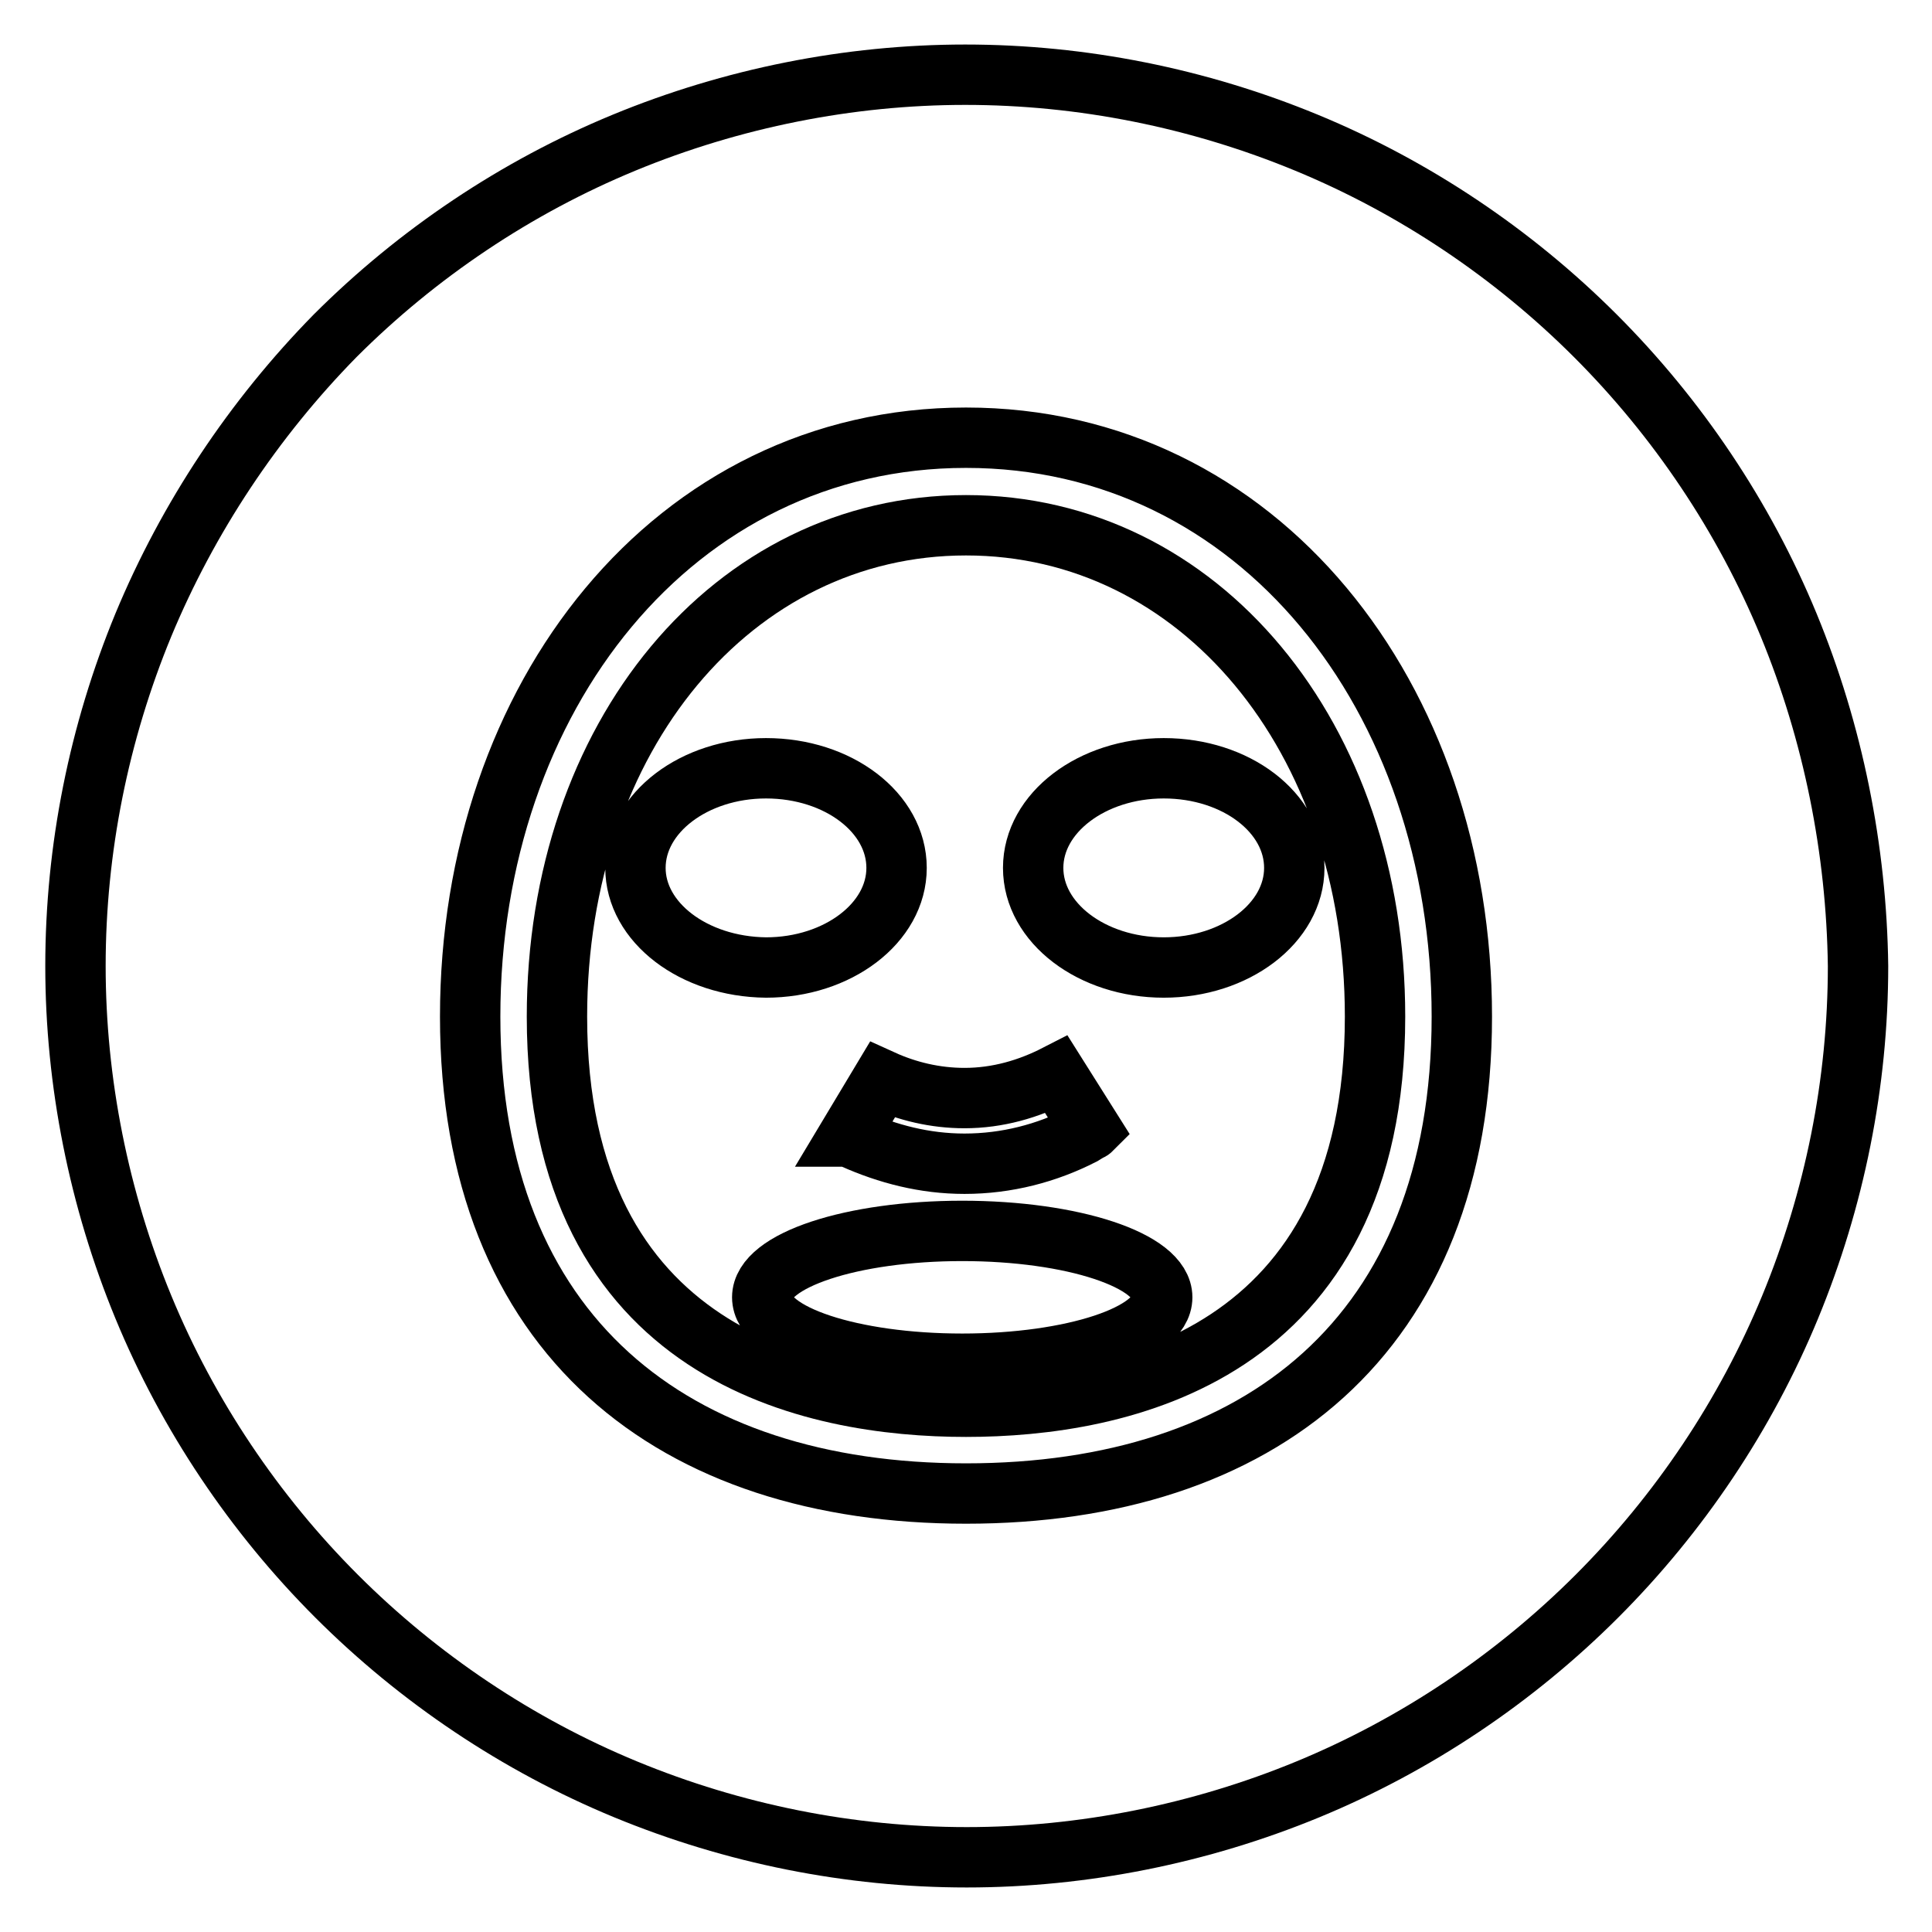
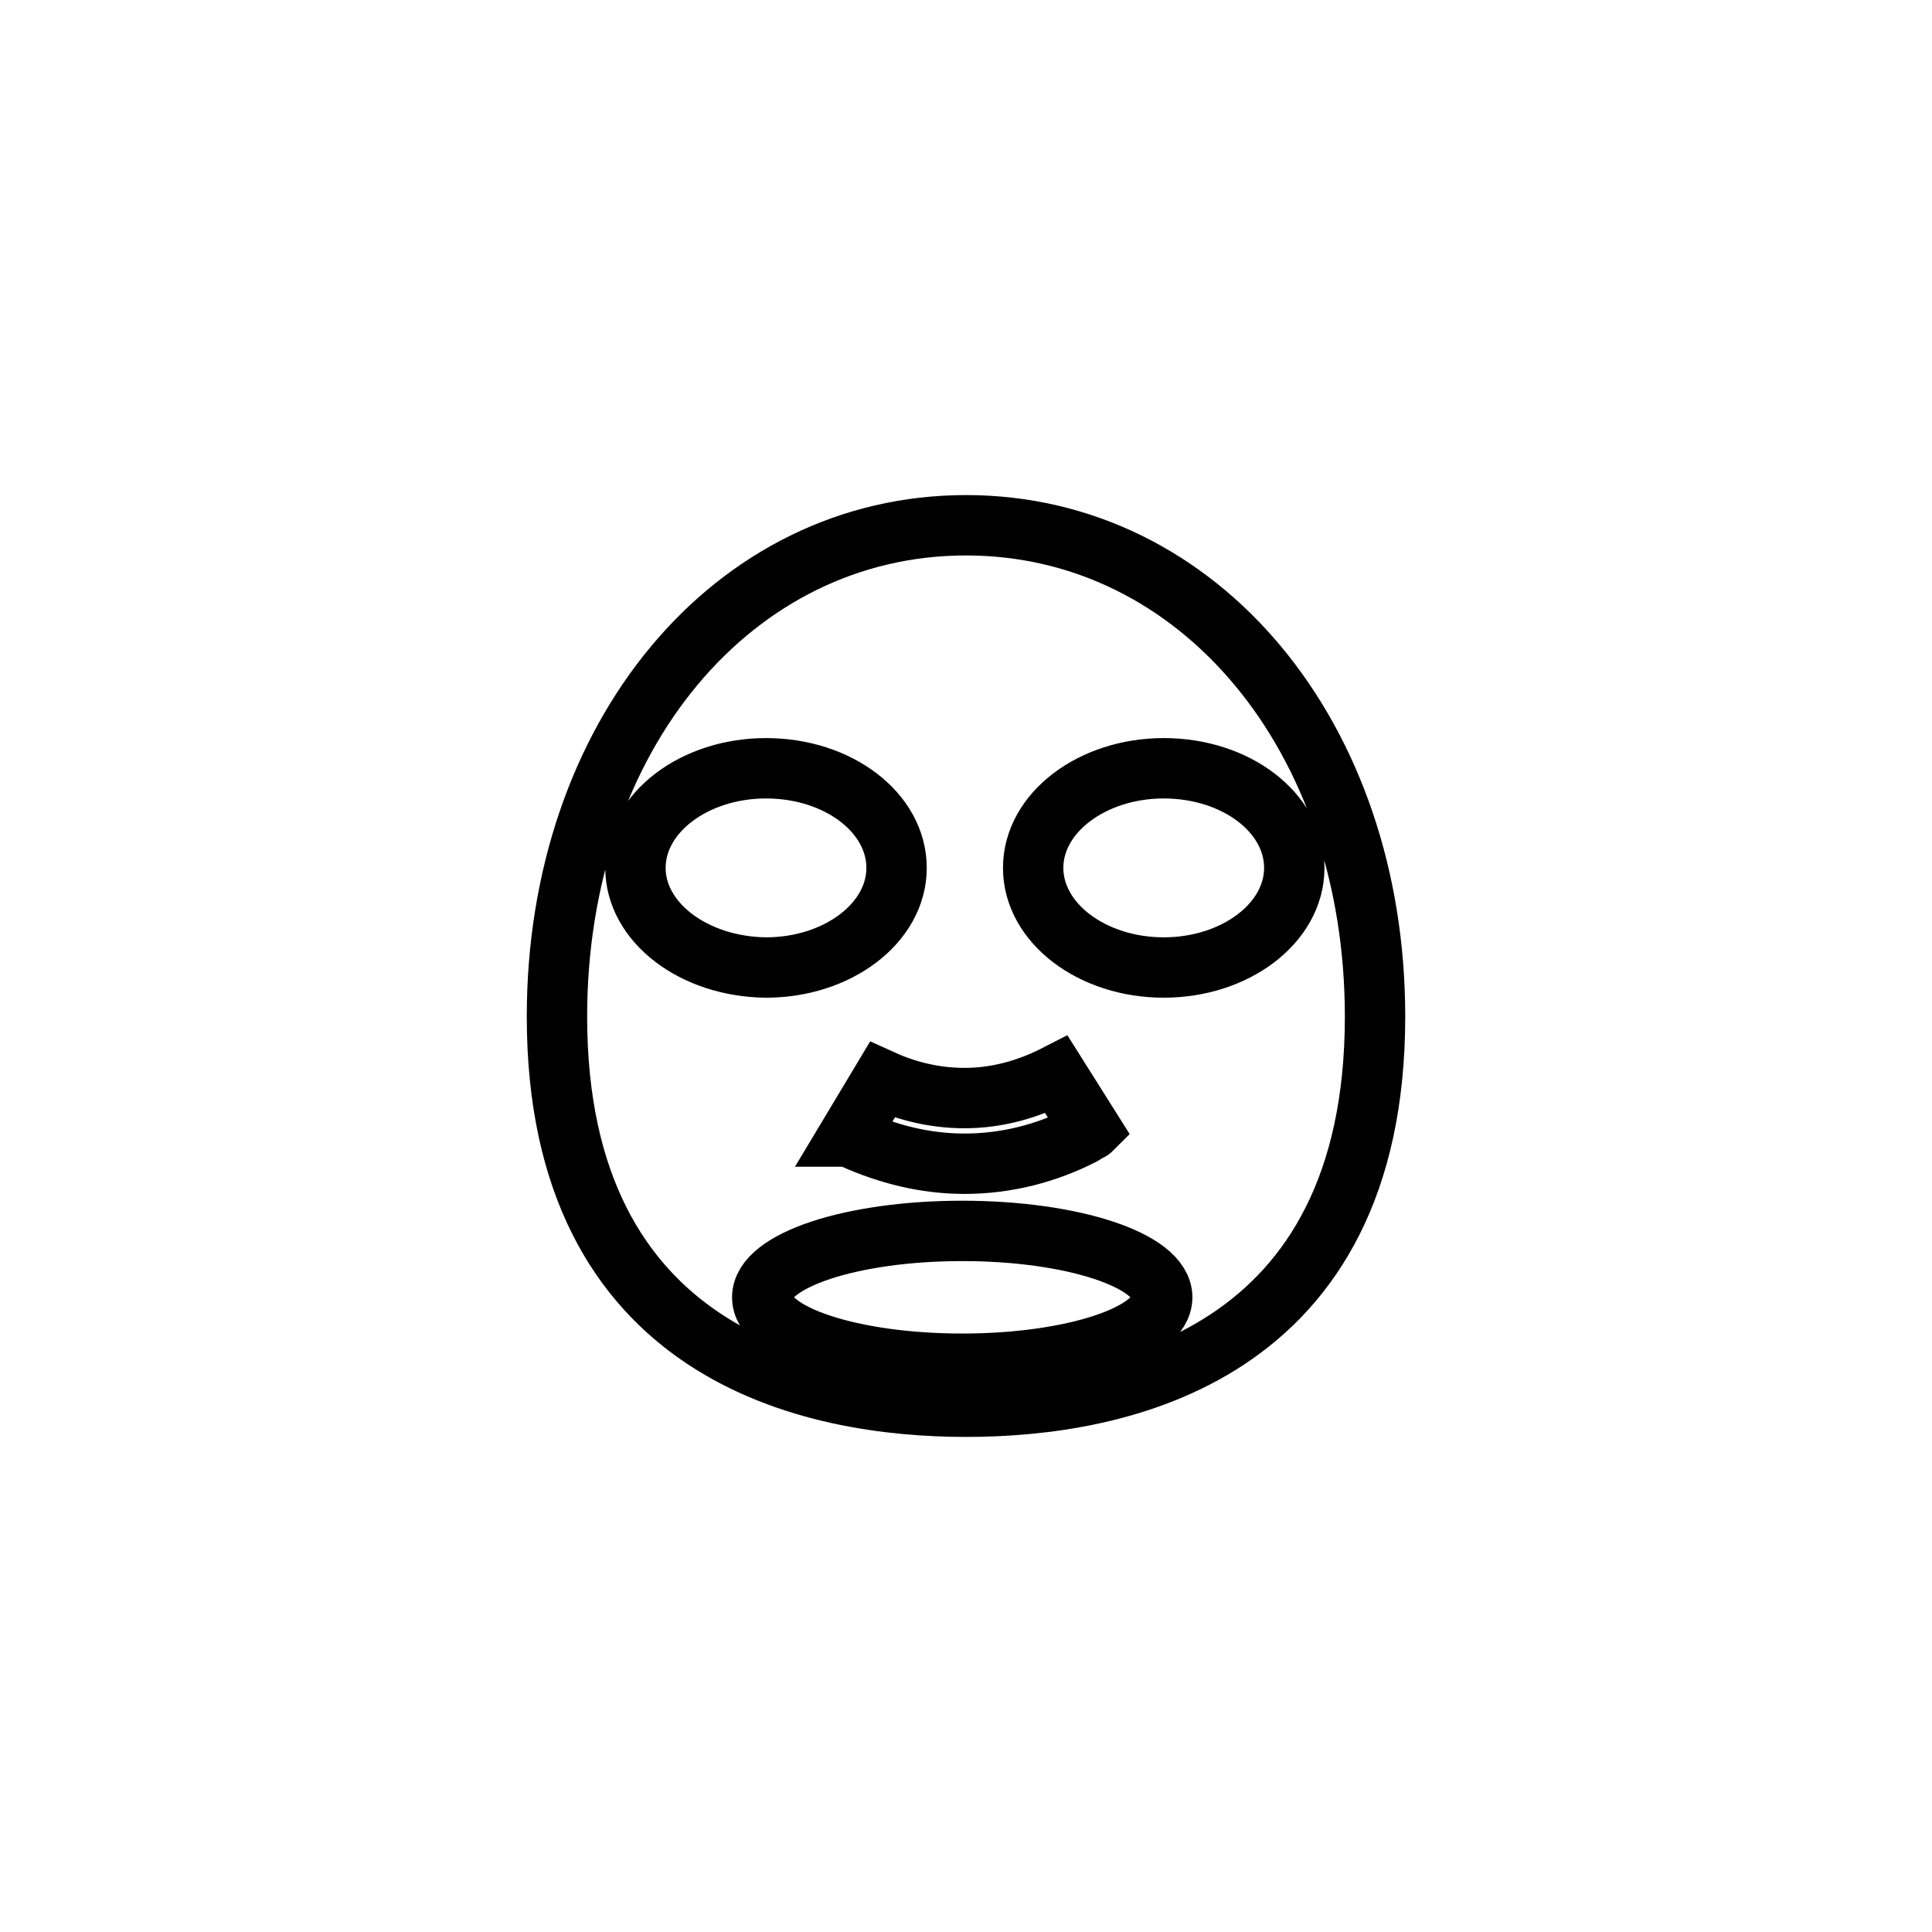
<svg xmlns="http://www.w3.org/2000/svg" version="1.1" x="0px" y="0px" viewBox="0 0 256 256" enable-background="new 0 0 256 256" xml:space="preserve">
  <g>
    <g>
-       <path stroke-width="8" fill-opacity="0" stroke="#000000" d="M237,82.8c-5.9-14.3-14.7-27.4-25.6-38.3c-10.9-10.9-24-19.7-38.3-25.6c-14.3-5.9-29.7-9-45.2-9c-15.4,0-30.9,3.1-45.2,9c-14.3,5.9-27.4,14.7-38.3,25.6C33.6,55.5,24.9,68.6,19,82.8c-5.9,14.3-9,29.7-9,45.2c0,15.4,3.1,30.9,9,45.2c5.9,14.3,14.7,27.4,25.6,38.3c10.9,10.9,24,19.7,38.3,25.6c14.3,5.9,29.7,9,45.2,9c15.4,0,30.9-3.1,45.2-9c14.3-5.9,27.4-14.7,38.3-25.6c10.9-10.9,19.7-24,25.6-38.3c5.9-14.3,9-29.7,9-45.2C246,112.6,242.9,97.1,237,82.8z M128,197.9c-38.7,0-65.7-20.9-65.7-63.2c0-42.3,27-76.7,65.7-76.7c38.7,0,65.7,34.3,65.7,76.7C193.7,177.1,166.7,197.9,128,197.9z" />
      <path stroke-width="8" fill-opacity="0" stroke="#000000" d="M128,69.6c-30.9,0-54.2,28-54.2,65.1c0,45,34,51.7,54.2,51.7c20.3,0,54.2-6.7,54.2-51.7C182.2,97.6,158.9,69.6,128,69.6z M140,142.4l4.6,7.3c0,0-0.1,0.1-0.2,0.1c-0.3,0.2-0.7,0.4-1,0.6c-4.7,2.4-10,3.8-15.6,3.8c-5.3,0-10.2-1.3-14.7-3.3c-0.2-0.1-0.4-0.2-0.6-0.3c0,0,0,0-0.1,0l4.5-7.5c3.3,1.5,7,2.4,10.9,2.4C132.2,145.5,136.3,144.3,140,142.4z M84.2,115c0-7.3,7.8-13.2,17.3-13.2c9.6,0,17.3,5.9,17.3,13.2s-7.8,13.2-17.3,13.2C91.9,128.1,84.2,122.2,84.2,115z M127.5,180.7c-14.6,0-26.5-3.9-26.5-8.8c0-4.9,11.9-8.8,26.5-8.8c14.6,0,26.5,3.9,26.5,8.8C154,176.8,142.1,180.7,127.5,180.7z M171.5,115c0,7.3-7.8,13.2-17.3,13.2s-17.3-5.9-17.3-13.2s7.8-13.2,17.3-13.2C163.8,101.8,171.5,107.7,171.5,115z" />
    </g>
  </g>
</svg>